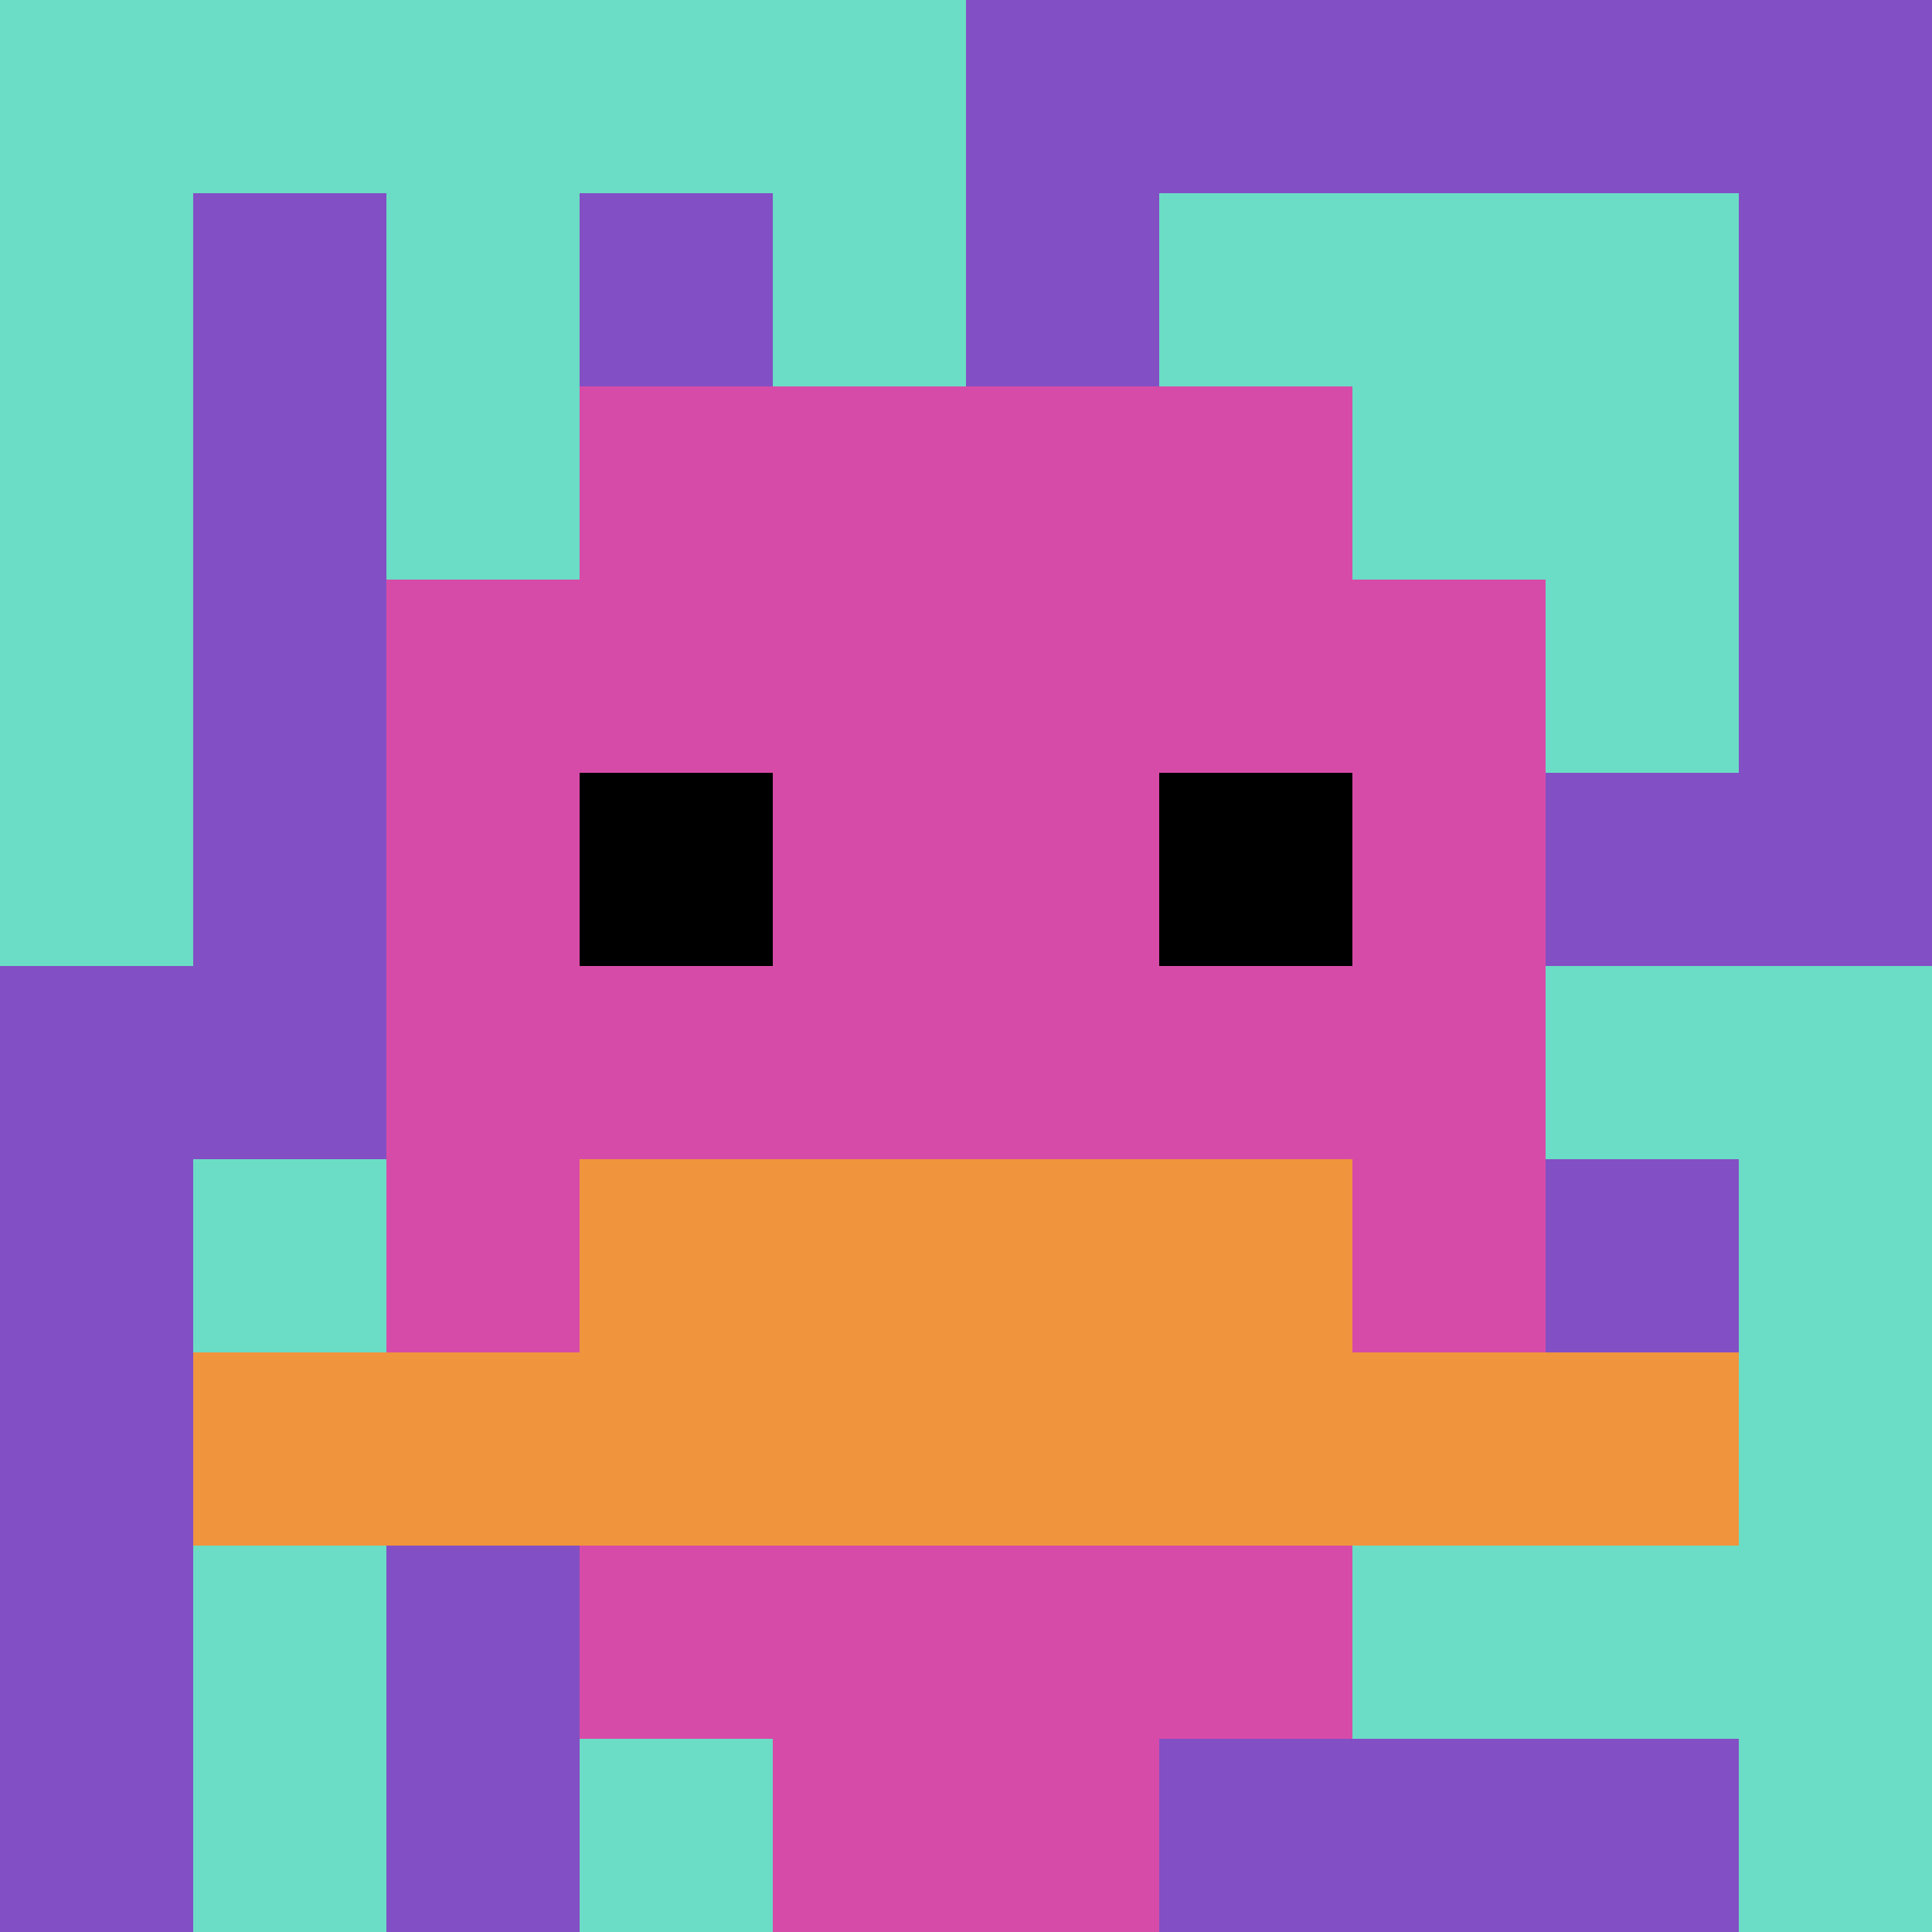
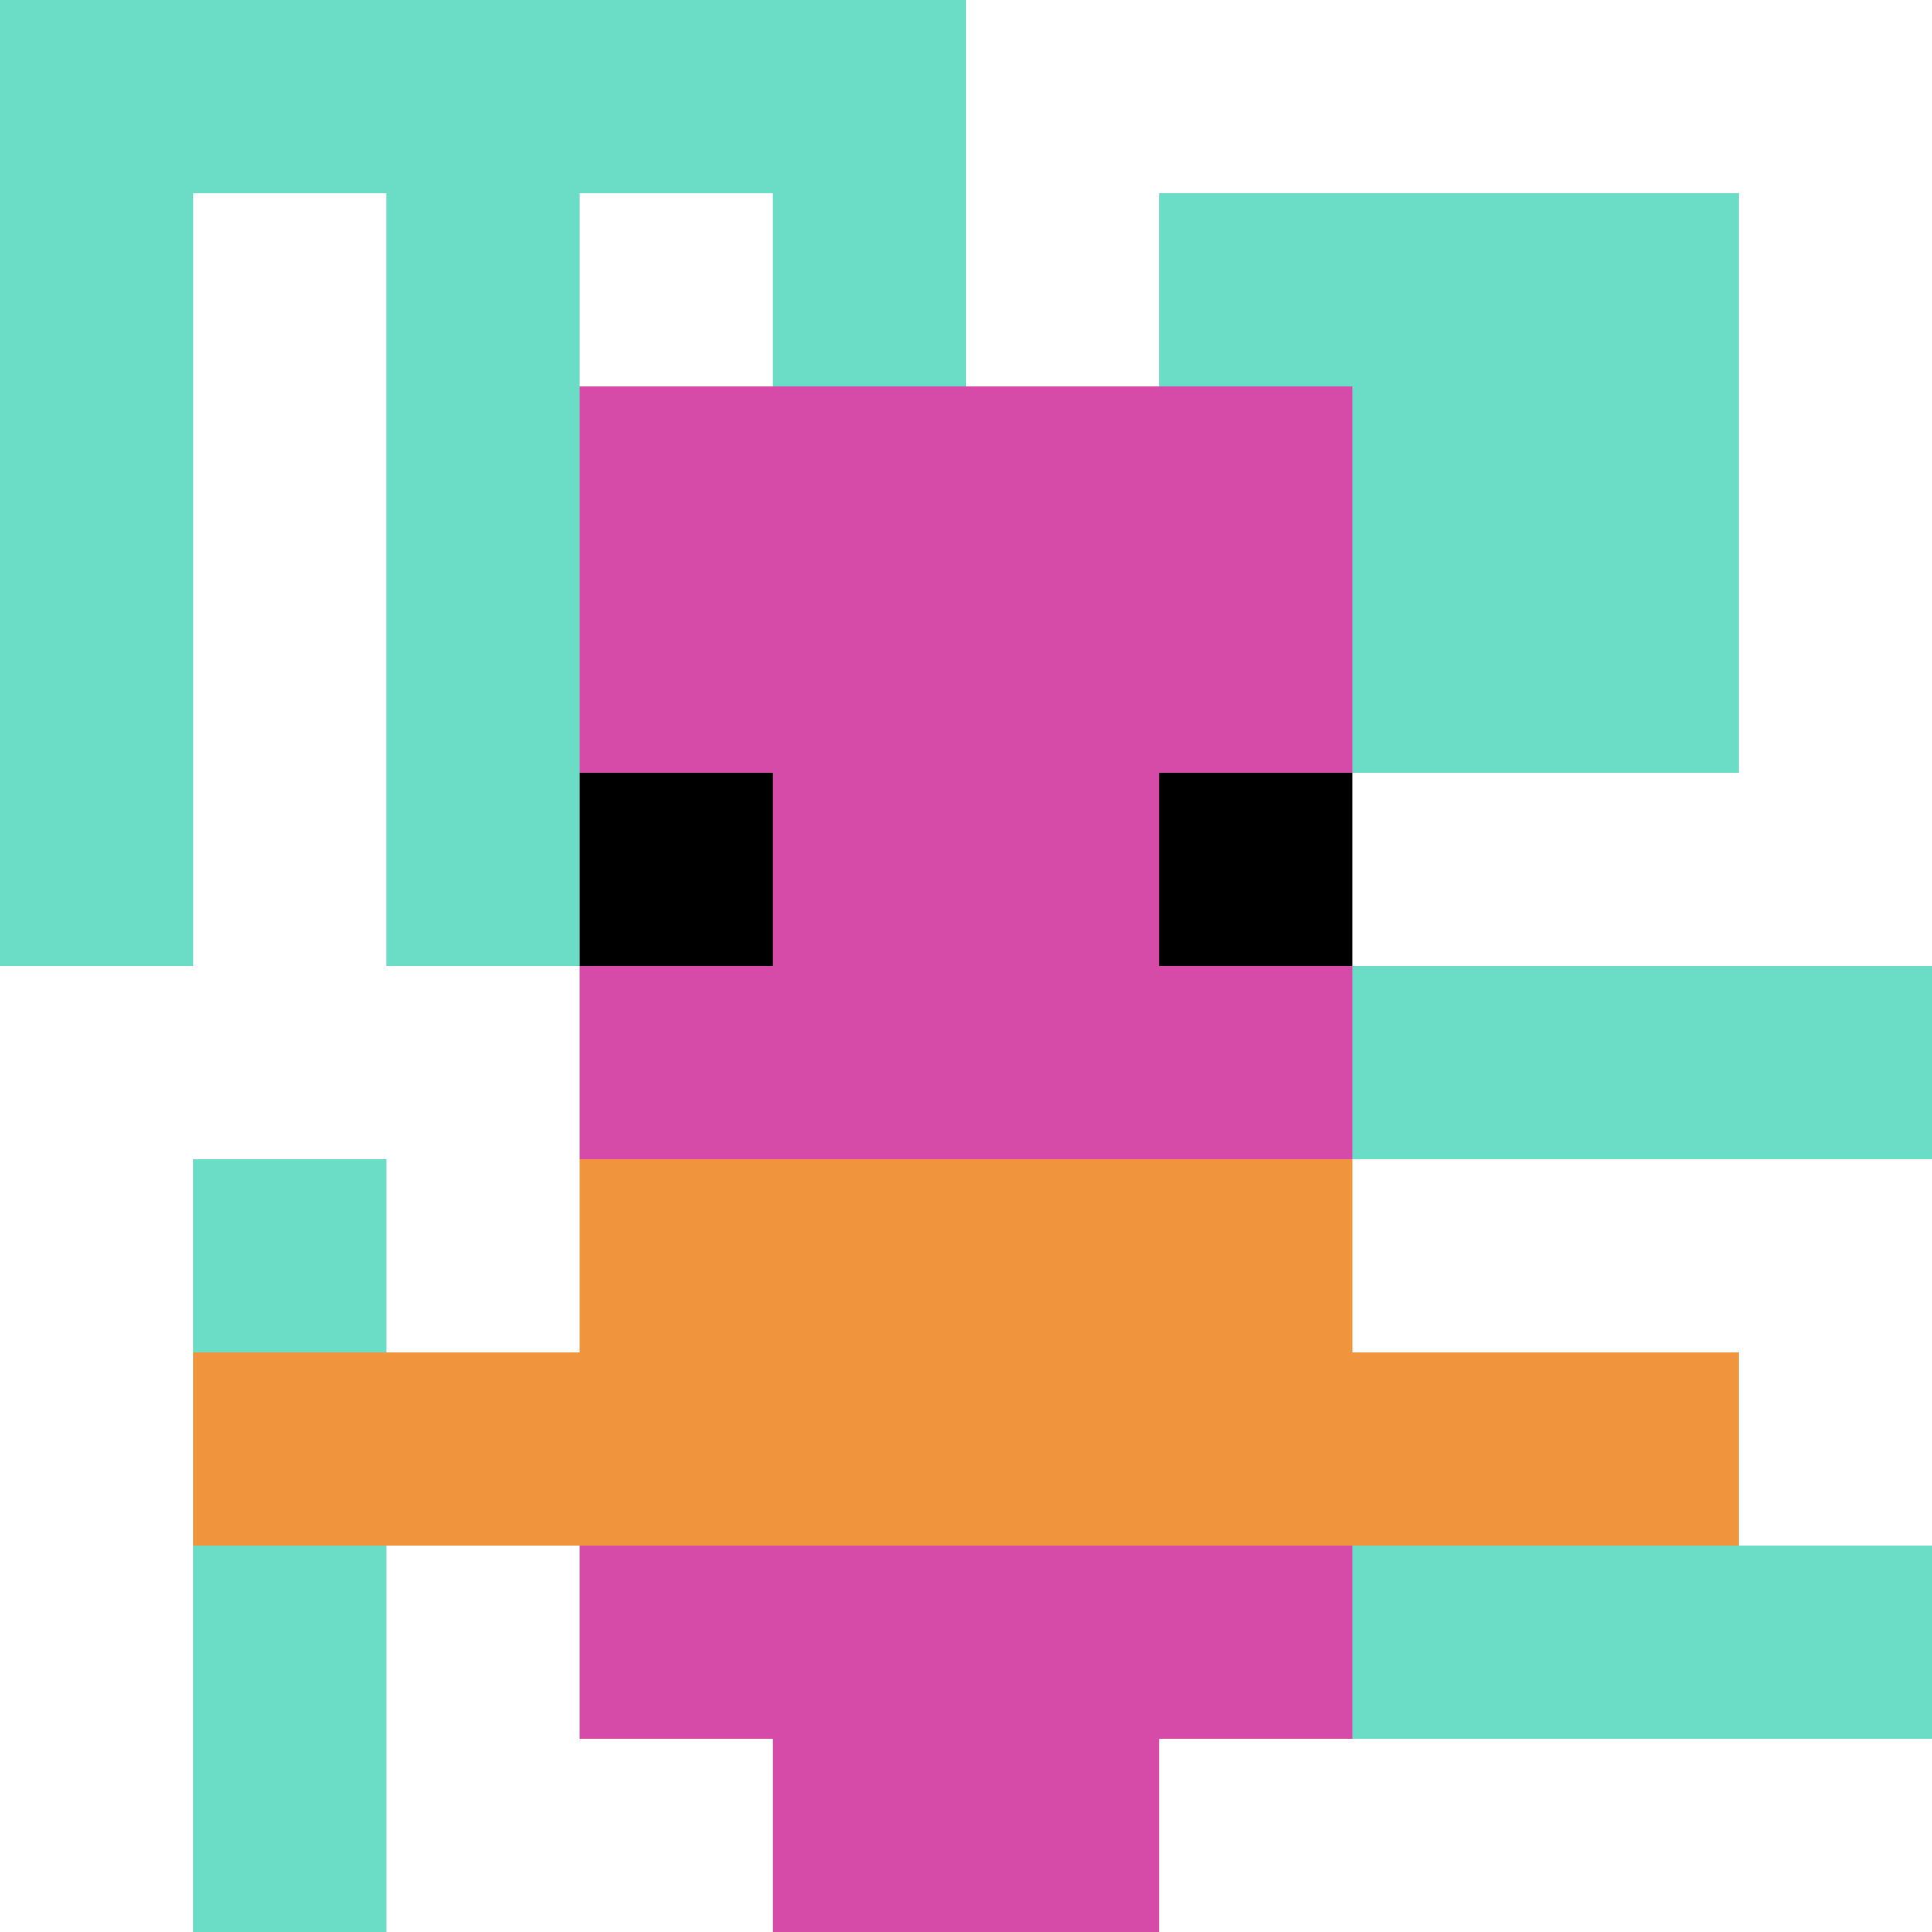
<svg xmlns="http://www.w3.org/2000/svg" version="1.1" width="966" height="966">
  <title>'goose-pfp-52720' by Dmitri Cherniak</title>
  <desc>seed=52720
backgroundColor=#ffffff
padding=100
innerPadding=0
timeout=2000
dimension=1
border=false
Save=function(){return n.handleSave()}
frame=299

Rendered at Wed Oct 04 2023 10:45:26 GMT+0800 (中国标准时间)
Generated in &lt;1ms
</desc>
  <defs />
-   <rect width="100%" height="100%" fill="#ffffff" />
  <g>
    <g id="0-0">
-       <rect x="0" y="0" height="966" width="966" fill="#834FC4" />
      <g>
        <rect id="0-0-0-0-5-1" x="0" y="0" width="483" height="96.6" fill="#6BDCC5" />
        <rect id="0-0-0-0-1-5" x="0" y="0" width="96.6" height="483" fill="#6BDCC5" />
        <rect id="0-0-2-0-1-5" x="193.2" y="0" width="96.6" height="483" fill="#6BDCC5" />
        <rect id="0-0-4-0-1-5" x="386.4" y="0" width="96.6" height="483" fill="#6BDCC5" />
        <rect id="0-0-6-1-3-3" x="579.6" y="96.6" width="289.8" height="289.8" fill="#6BDCC5" />
        <rect id="0-0-1-6-1-4" x="96.6" y="579.6" width="96.6" height="386.4" fill="#6BDCC5" />
-         <rect id="0-0-3-6-1-4" x="289.8" y="579.6" width="96.6" height="386.4" fill="#6BDCC5" />
        <rect id="0-0-5-5-5-1" x="483" y="483" width="483" height="96.6" fill="#6BDCC5" />
        <rect id="0-0-5-8-5-1" x="483" y="772.8" width="483" height="96.6" fill="#6BDCC5" />
        <rect id="0-0-5-5-1-5" x="483" y="483" width="96.6" height="483" fill="#6BDCC5" />
-         <rect id="0-0-9-5-1-5" x="869.4" y="483" width="96.6" height="483" fill="#6BDCC5" />
      </g>
      <g>
        <rect id="0-0-3-2-4-7" x="289.8" y="193.2" width="386.4" height="676.2" fill="#D74BA8" />
-         <rect id="0-0-2-3-6-5" x="193.2" y="289.8" width="579.6" height="483" fill="#D74BA8" />
        <rect id="0-0-4-8-2-2" x="386.4" y="772.8" width="193.2" height="193.2" fill="#D74BA8" />
        <rect id="0-0-1-7-8-1" x="96.6" y="676.2" width="772.8" height="96.6" fill="#F0943E" />
        <rect id="0-0-3-6-4-2" x="289.8" y="579.6" width="386.4" height="193.2" fill="#F0943E" />
        <rect id="0-0-3-4-1-1" x="289.8" y="386.4" width="96.6" height="96.6" fill="#000000" />
        <rect id="0-0-6-4-1-1" x="579.6" y="386.4" width="96.6" height="96.6" fill="#000000" />
      </g>
      <rect x="0" y="0" stroke="white" stroke-width="0" height="966" width="966" fill="none" />
    </g>
  </g>
</svg>